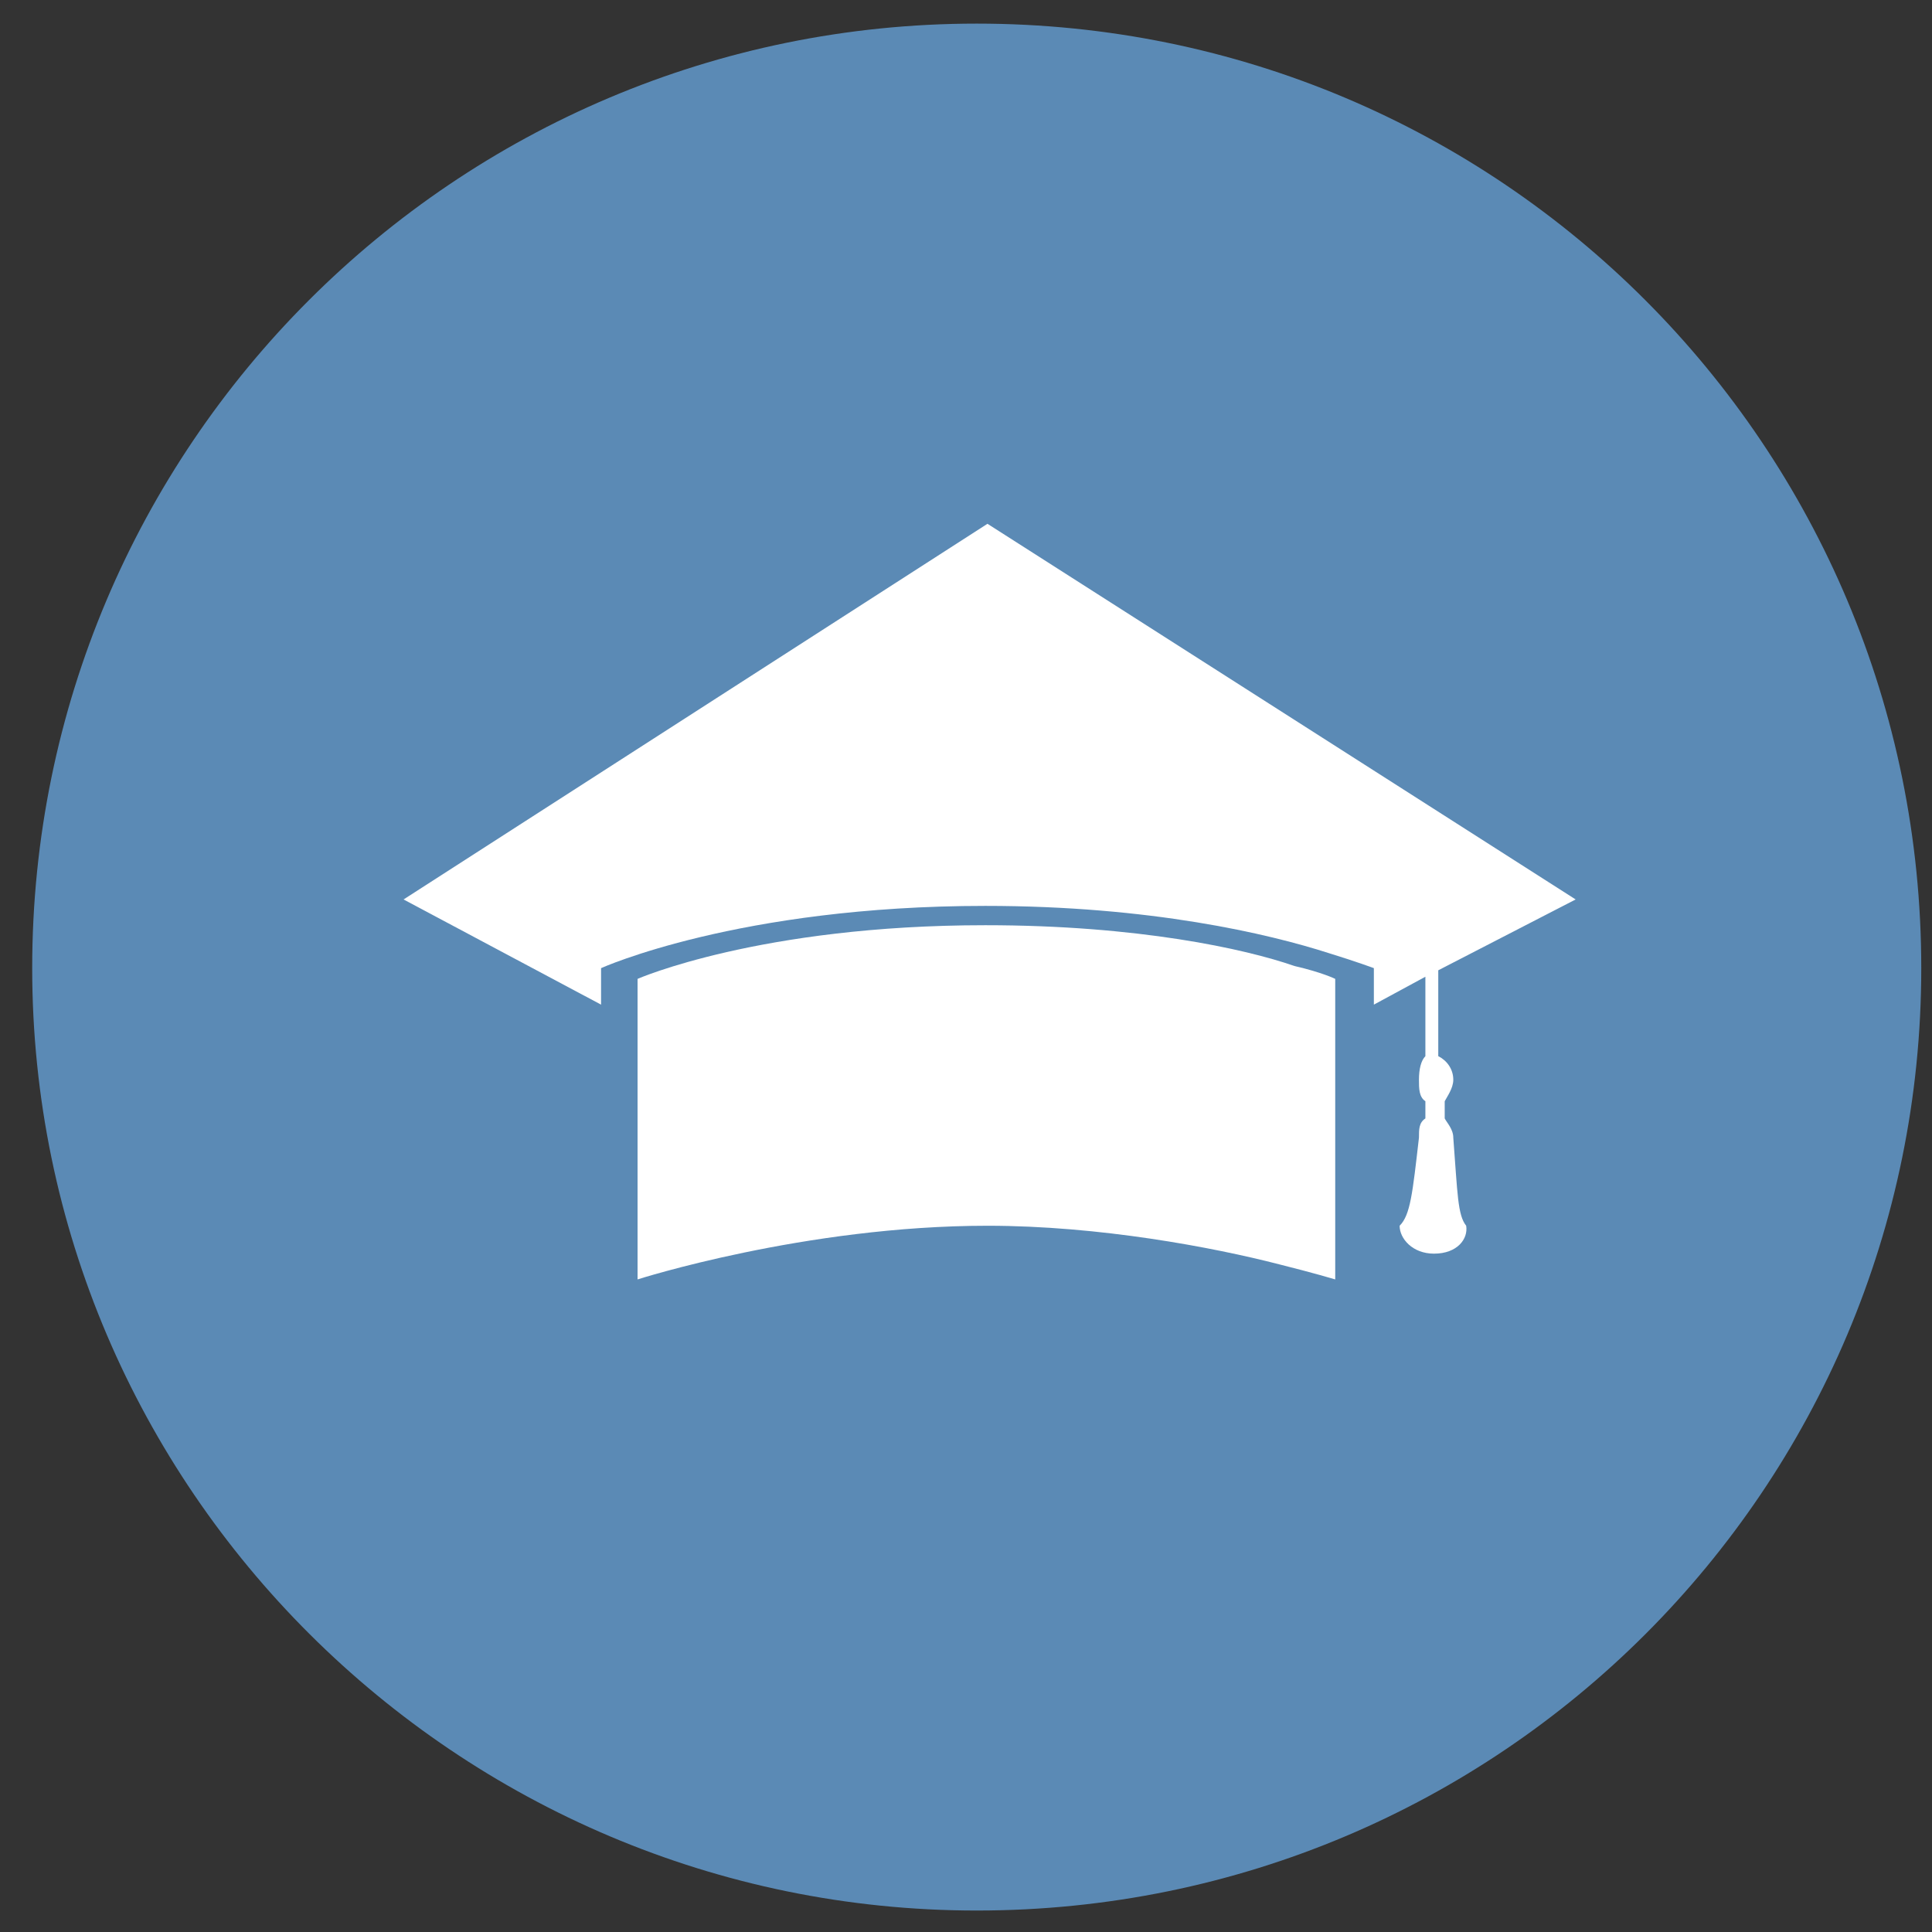
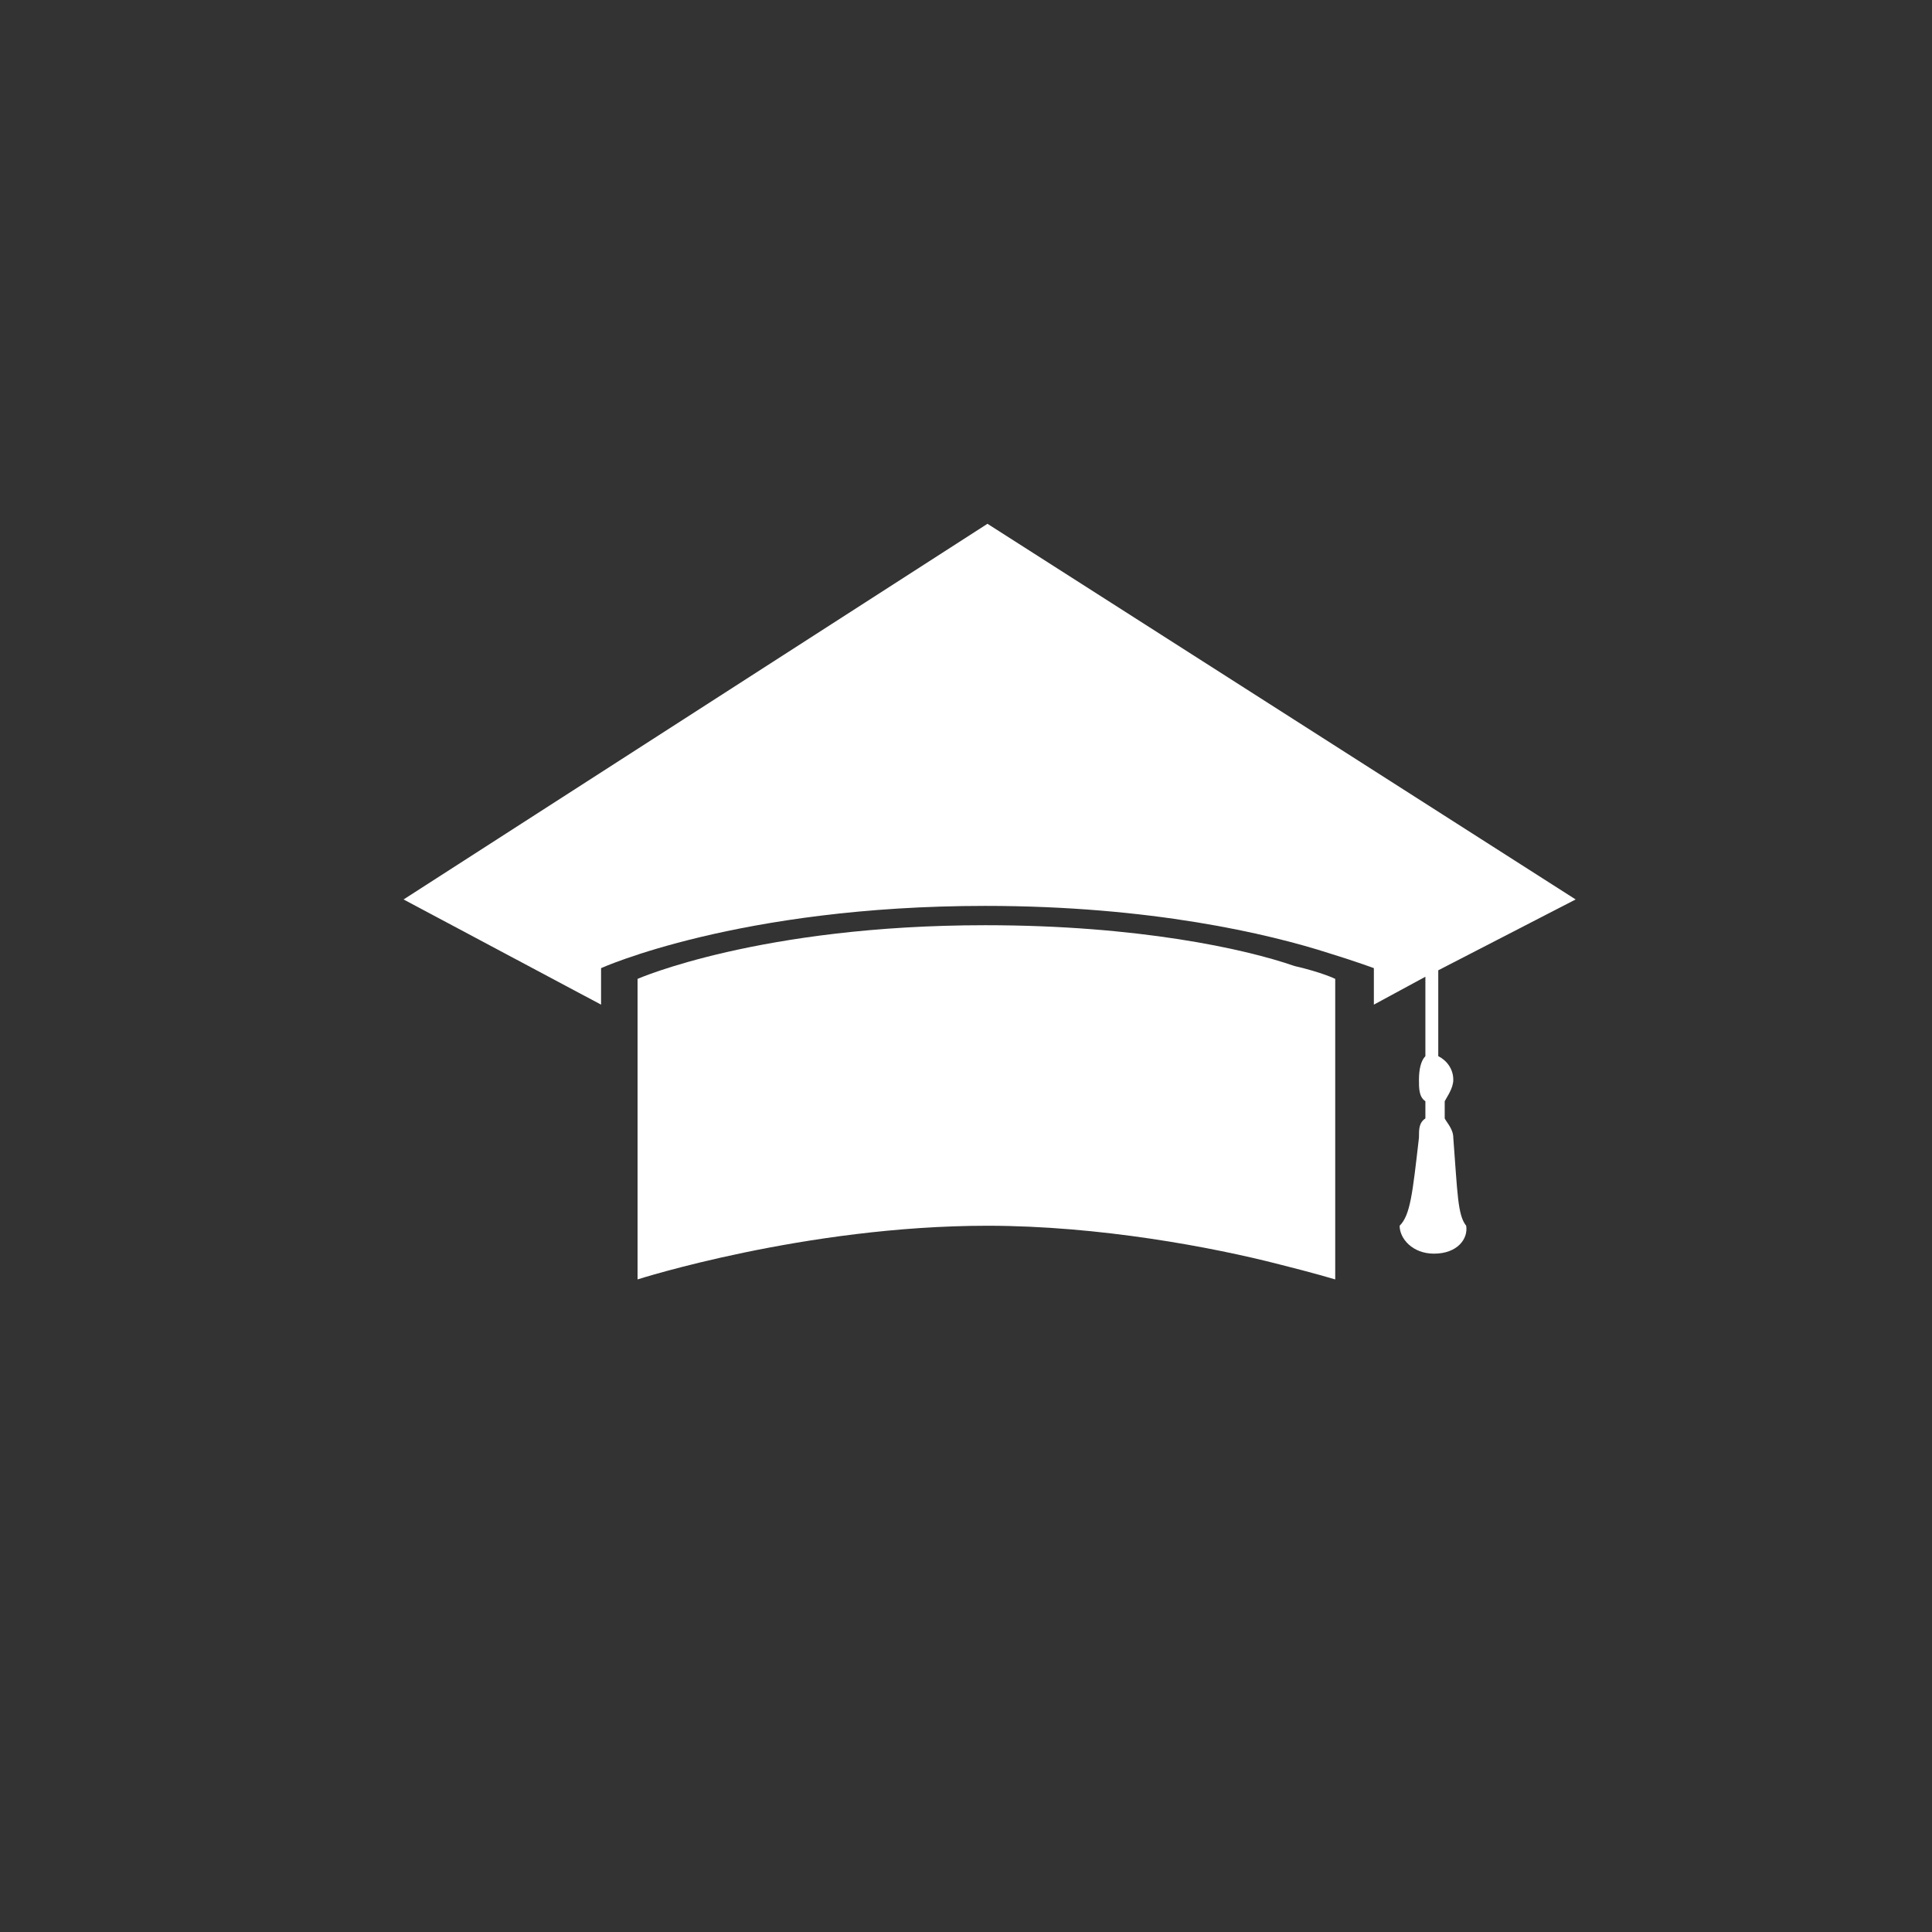
<svg xmlns="http://www.w3.org/2000/svg" version="1.1" id="Layer_1" x="0px" y="0px" viewBox="0 0 90 90" style="enable-background:new 0 0 90 90;" xml:space="preserve">
  <rect x="0" y="0" width="90" height="90" fill="#333333" stroke="none" />
  <style type="text/css">
	.st0{fill:#424953;}
	.st1{fill:#FFFFFF;}
	.st2{fill:#5B8AB5;}
</style>
-   <path class="st2" d="M89.5,45.1c0,24.2-19.6,43.9-44,43.9c-24.2,0-44-19.7-44-43.9c0-24.3,19.7-44,44-44  C69.9,1.1,89.5,20.8,89.5,45.1z" />
  <g>
    <path class="st1" d="M45.9,43.1c-10.5,0-16.2,2.5-16.2,2.5v14c0,0,7.8-2.5,16.3-2.5l0,0c5.2,0,10.5,1,13.6,1.8   c1.6,0.4,2.6,0.7,2.6,0.7l0,0v-14l0,0c0,0-0.6-0.3-1.9-0.6C58,44.2,53,43.1,45.9,43.1z" />
    <path class="st1" d="M67.7,53c0-0.4-0.3-0.7-0.4-0.9v-0.8c0.1-0.2,0.4-0.6,0.4-1c0-0.5-0.3-0.9-0.7-1.1v-4l6.4-3.3L46,24.4   L18.8,41.9l9.2,4.9v-1.7c0,0,6.4-2.9,17.9-2.9c7.7,0,13.2,1.3,16,2.2c1.3,0.4,2.1,0.7,2.1,0.7l0,0v1.7l2.4-1.3v3.7   c-0.2,0.2-0.3,0.6-0.3,1.1c0,0.4,0,0.8,0.3,1v0.8c-0.3,0.2-0.3,0.5-0.3,0.9c-0.3,2.6-0.4,3.6-0.9,4.1c0,0.6,0.6,1.3,1.6,1.3l0,0   l0,0c1.1,0,1.6-0.7,1.5-1.3C67.9,56.6,67.9,55.6,67.7,53z" />
  </g>
</svg>